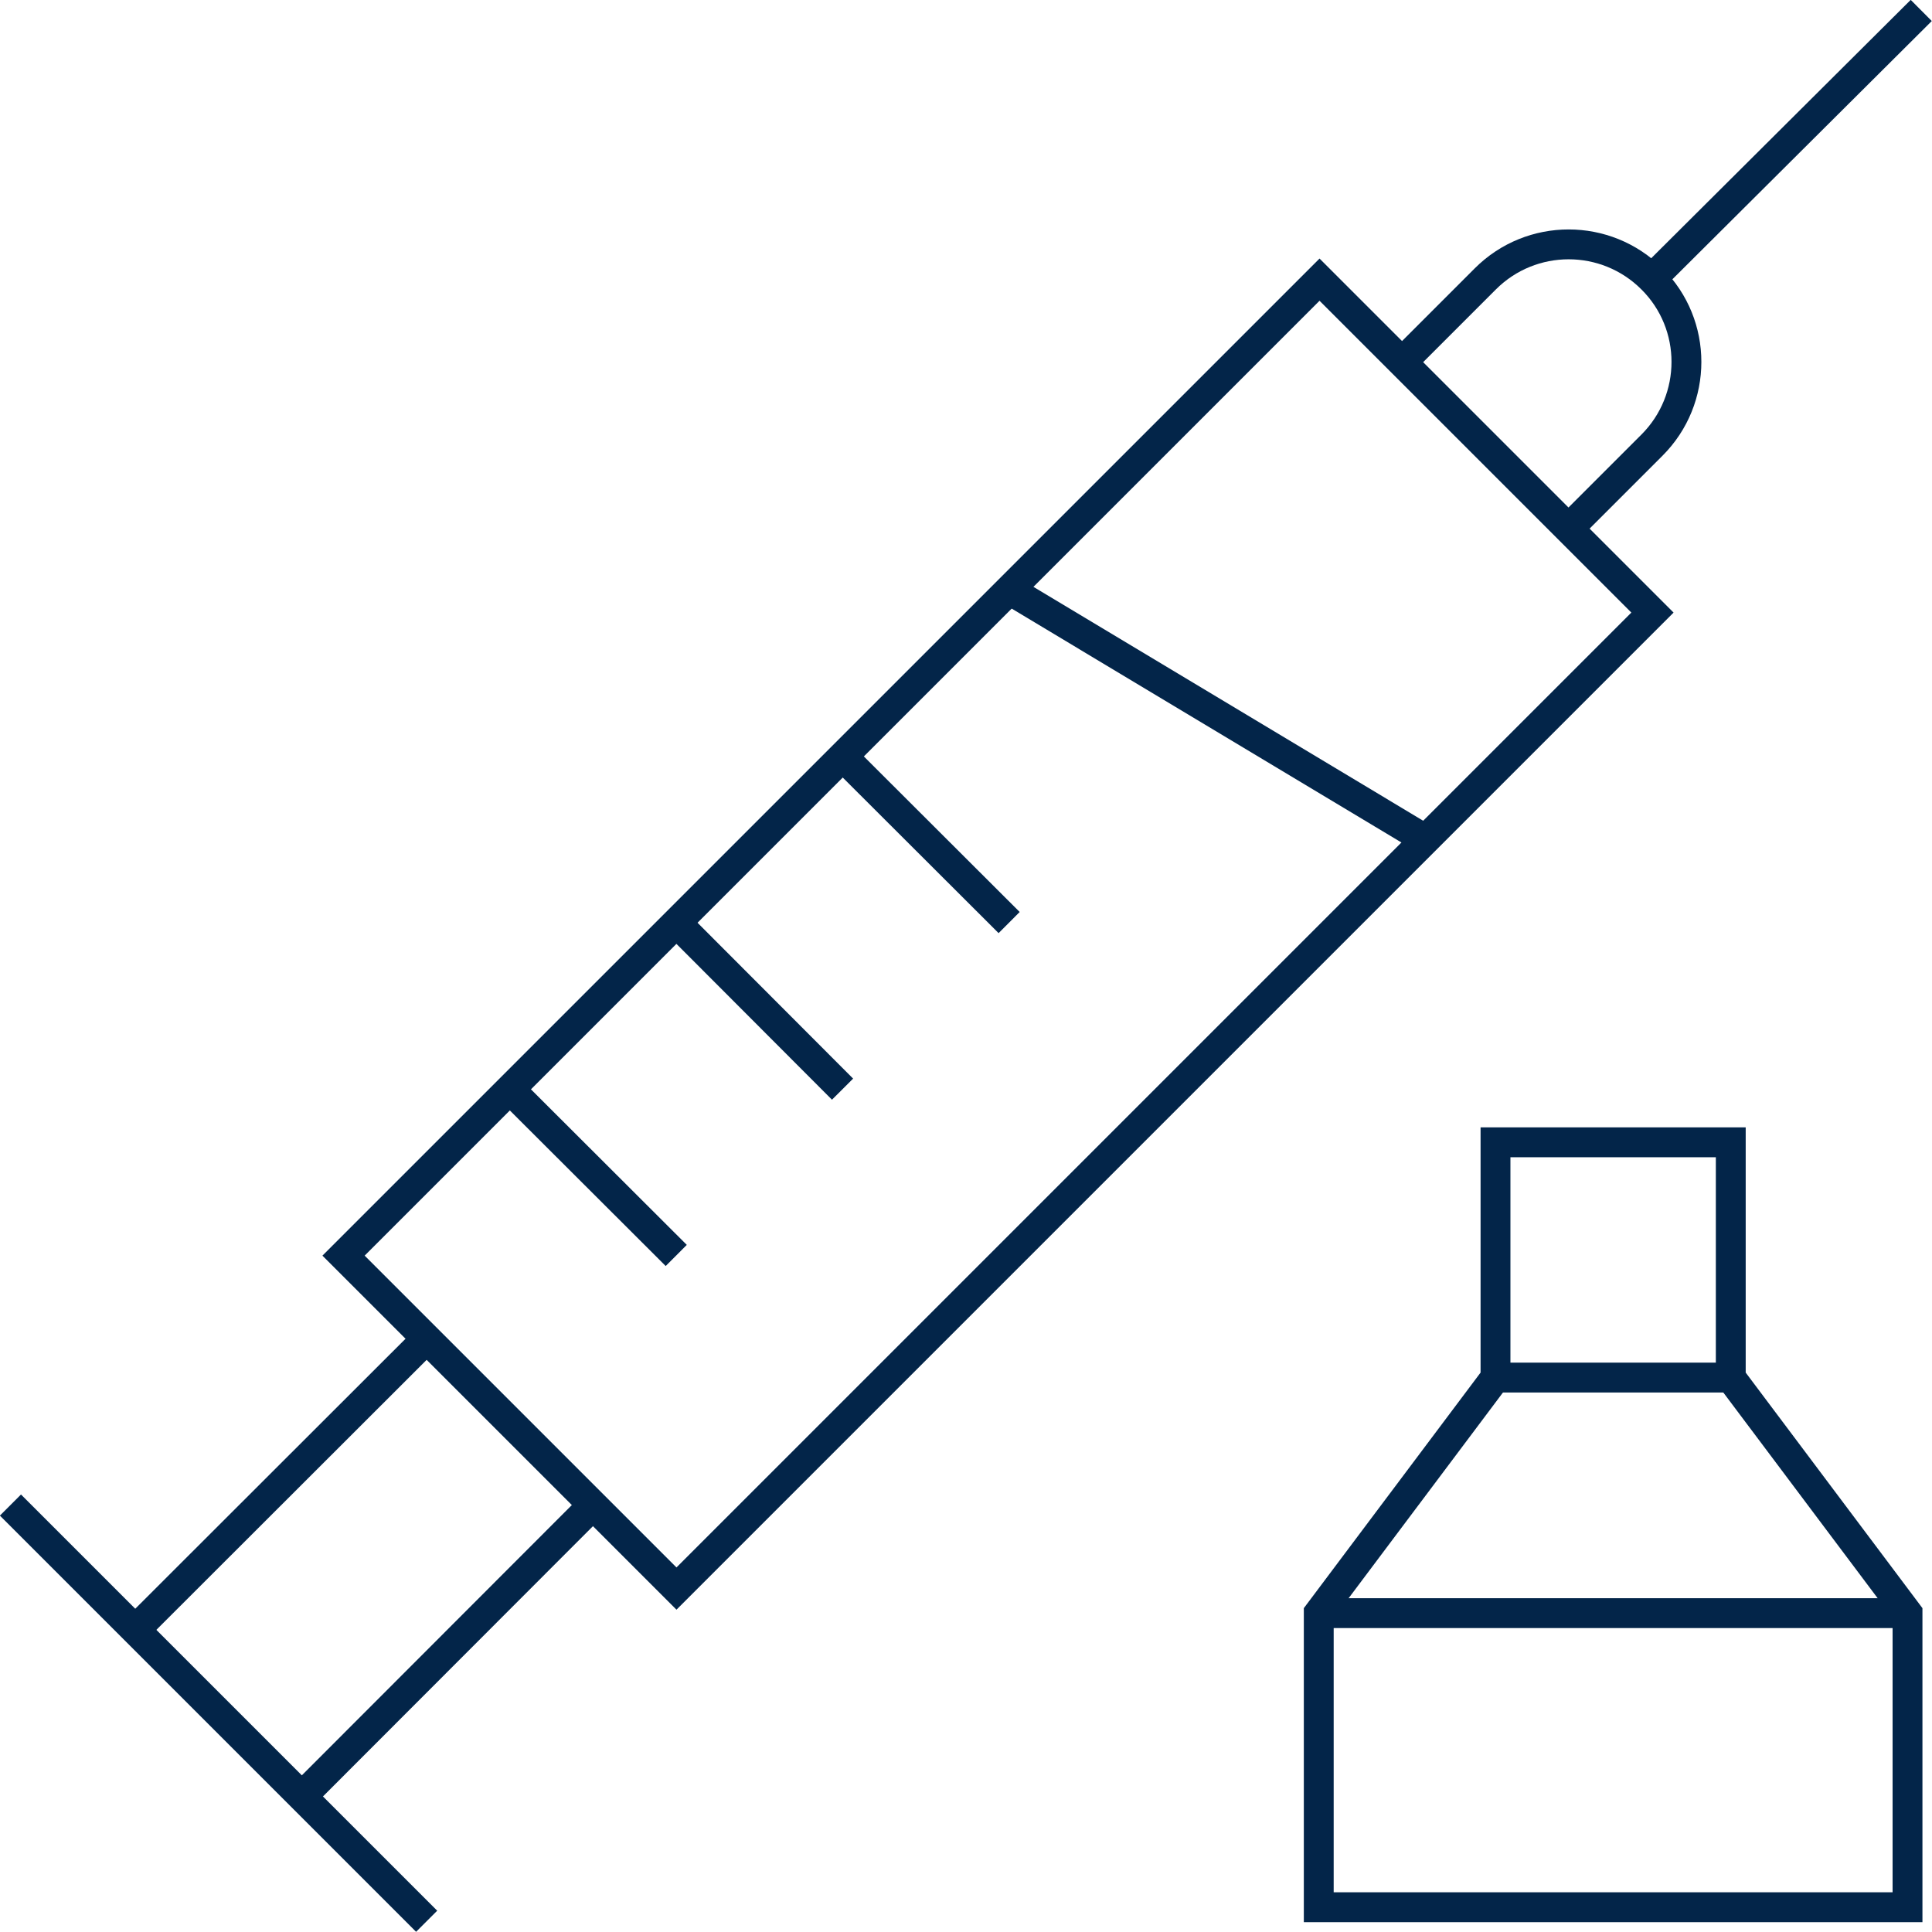
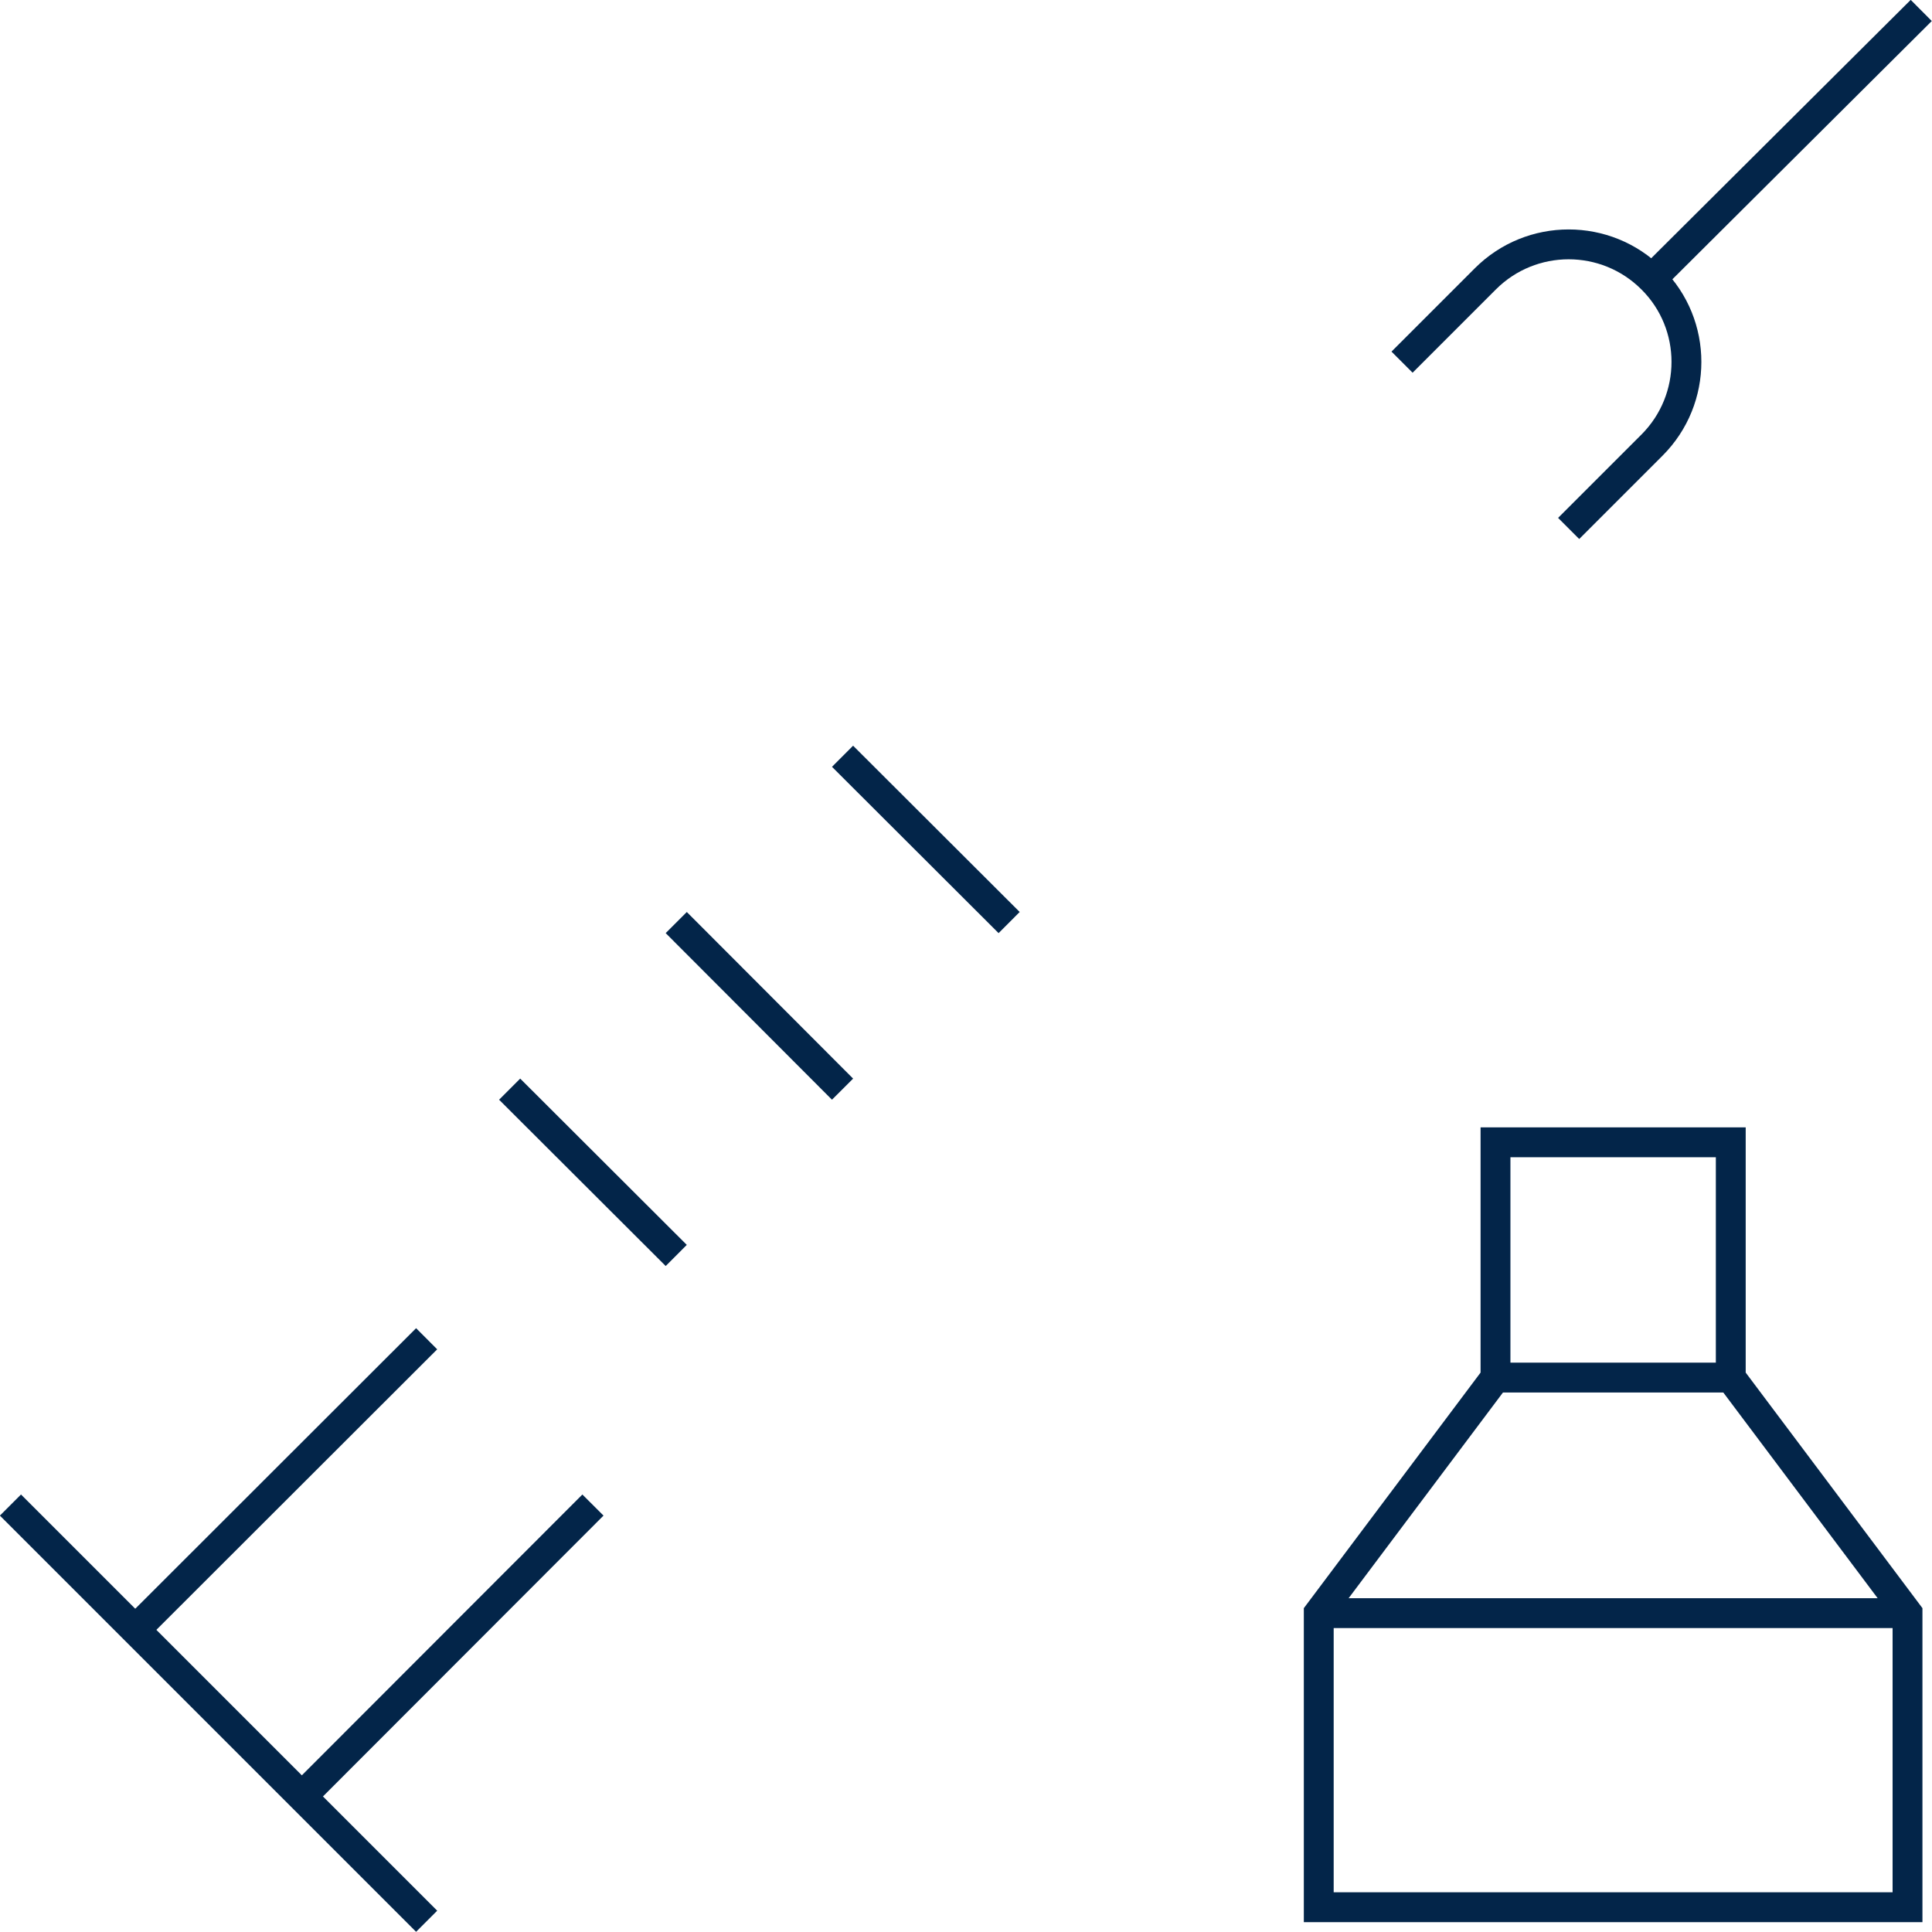
<svg xmlns="http://www.w3.org/2000/svg" id="Layer_1" data-name="Layer 1" viewBox="0 0 64.71 64.71">
  <defs>
    <style>      .cls-1 {        stroke-miterlimit: 10;        stroke-width: 1px;      }      .cls-1, .cls-2 {        fill: none;        stroke: #032549;      }      .cls-2 {        stroke-miterlimit: 10;      }    </style>
  </defs>
-   <rect class="cls-1" x="10.31" y="23.4" width="46.23" height="15.77" transform="translate(-12.33 32.8) rotate(-45)" />
  <line class="cls-2" x1="10.11" y1="60.17" x2="19.86" y2="50.41" />
  <line class="cls-2" x1="14.29" y1="44.84" x2="4.53" y2="54.59" />
  <line class="cls-2" x1=".35" y1="50.41" x2="14.29" y2="64.35" />
  <line class="cls-2" x1="22.65" y1="42.05" x2="17.07" y2="36.48" />
  <line class="cls-2" x1="28.22" y1="36.48" x2="22.65" y2="30.9" />
  <line class="cls-2" x1="33.8" y1="30.9" x2="28.22" y2="25.33" />
  <path class="cls-2" d="M52.54,17.7l2.79-2.79c1.54-1.54,1.54-4.04,0-5.57h0c-1.54-1.54-4.04-1.54-5.58,0l-2.79,2.79" />
-   <line class="cls-2" x1="47.73" y1="28.11" x2="33.8" y2="19.75" />
  <line class="cls-2" x1="55.32" y1="9.34" x2="64.35" y2=".35" />
  <polygon class="cls-2" points="50.09 46.14 50.09 38.26 57.97 38.26 57.97 46.14 63.89 54.03 63.89 63.88 44.17 63.88 44.17 54.03 50.09 46.14" />
  <line class="cls-2" x1="57.97" y1="46.14" x2="50.09" y2="46.14" />
  <line class="cls-2" x1="63.89" y1="54.03" x2="44.17" y2="54.03" />
</svg>